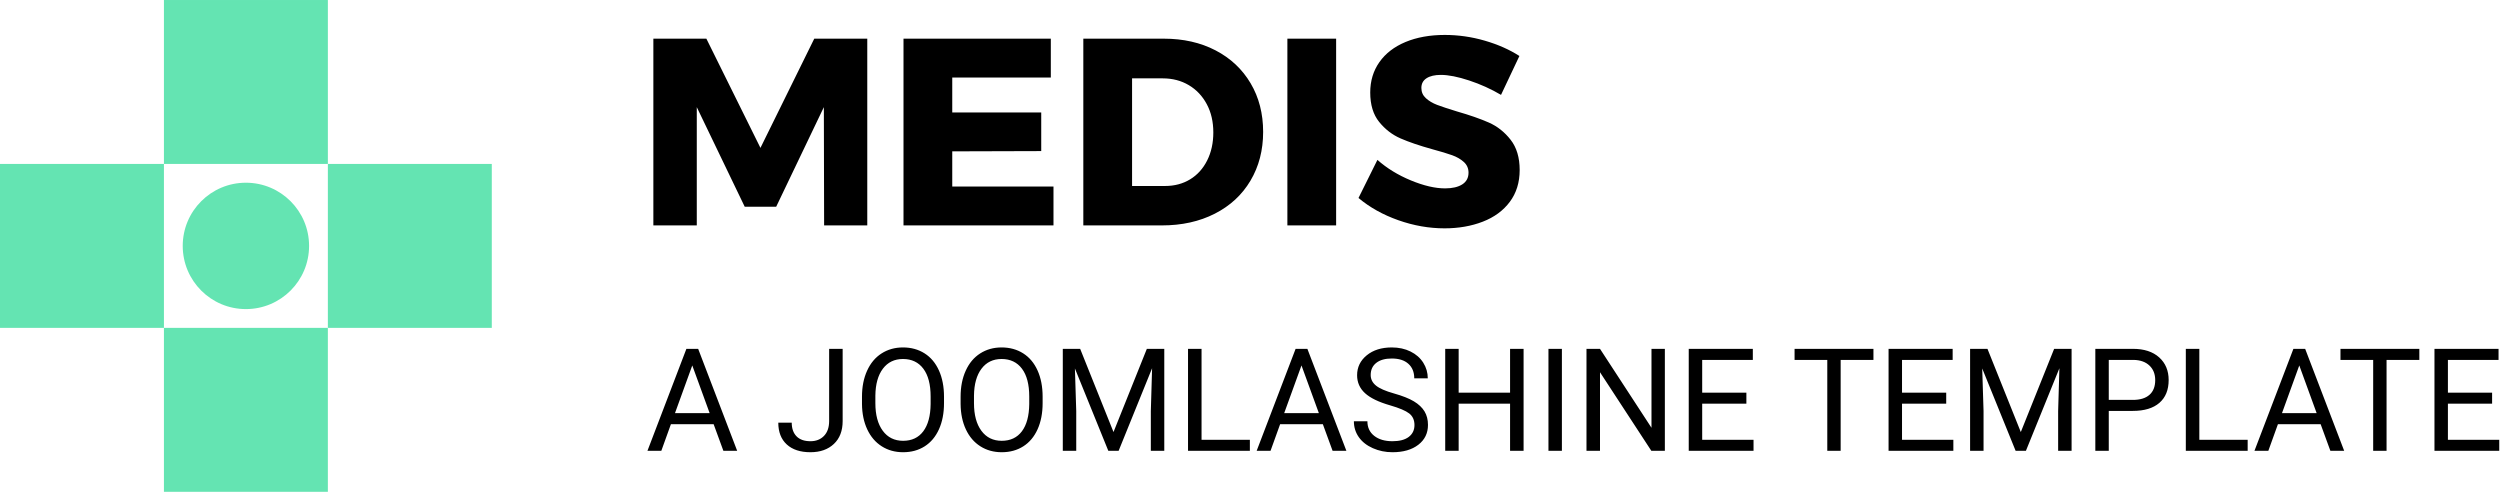
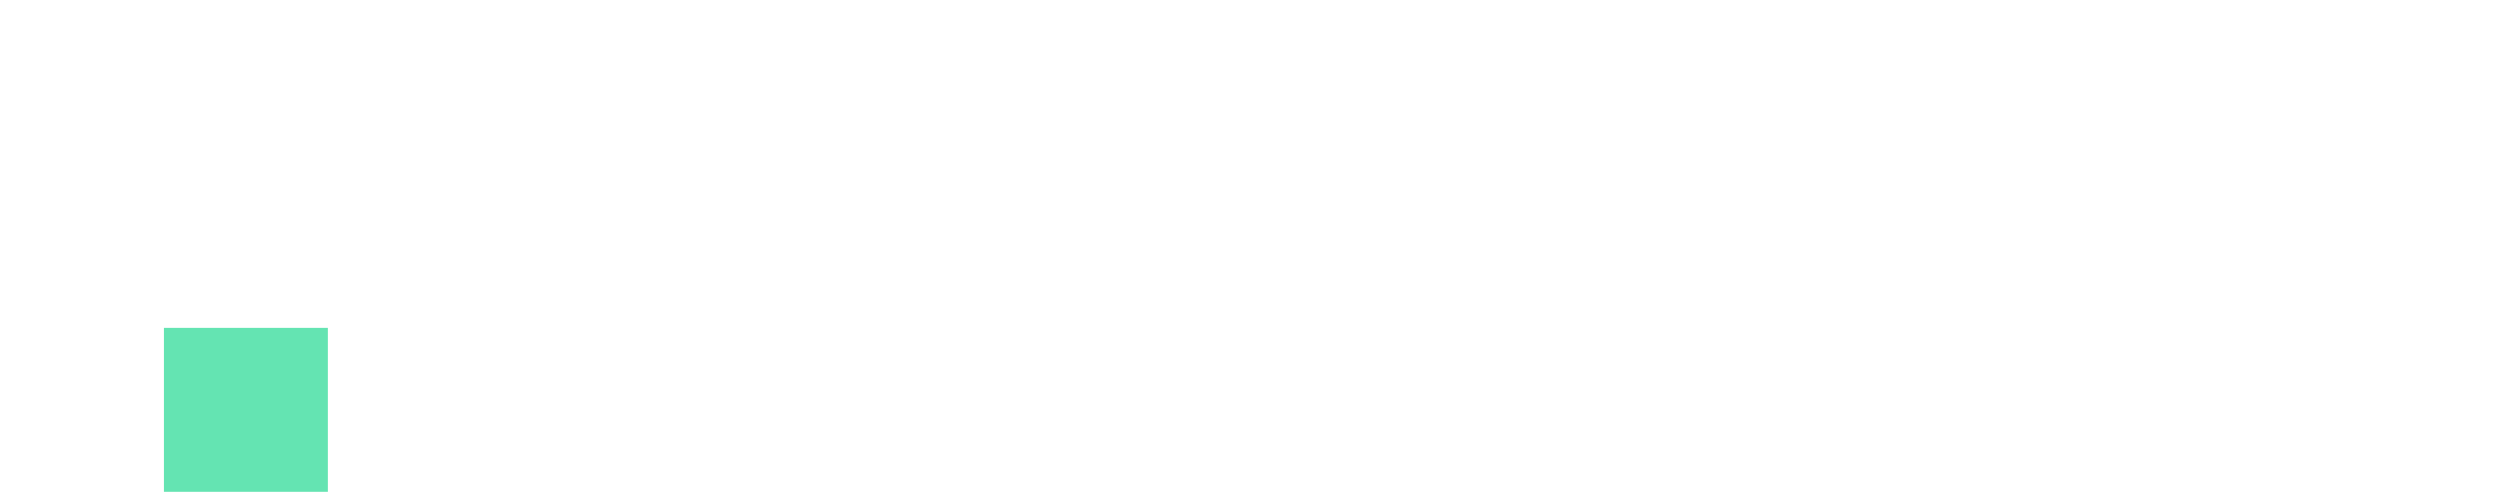
<svg xmlns="http://www.w3.org/2000/svg" width="244" height="48" viewBox="0 0 244 48">
  <g fill="none" fill-rule="evenodd">
    <g fill="#64E4B2">
-       <polygon points="16 16 32 16 32 .001 16 .001" />
-       <polygon points="32 32 47.999 32 47.999 16 32 16" />
-       <polygon points="0 32 16 32 16 16 0 16" />
      <polygon points="16 48 32 48 32 32 16 32" />
-       <path d="M30.166,24 C30.166,27.406 27.405,30.167 24,30.167 C20.595,30.167 17.834,27.406 17.834,24 C17.834,20.594 20.595,17.833 24,17.833 C27.405,17.833 30.166,20.594 30.166,24" />
    </g>
    <g fill="#000" transform="translate(63 3)">
-       <path d="M.768.774L5.942.774 11.22 11.434 16.472.774 21.646.774 21.646 19 17.434 19 17.408 7.456 12.754 17.18 9.686 17.18 5.006 7.456 5.006 19 .768 19 .768.774zM25.182.774L39.56.774 39.56 4.57 29.94 4.57 29.94 7.976 38.624 7.976 38.624 11.746 29.94 11.772 29.94 15.204 39.82 15.204 39.82 19 25.182 19 25.182.774zM55.641 1.918C57.106 2.681 58.245 3.751 59.06 5.129 59.875 6.507 60.282 8.089 60.282 9.874 60.282 11.659 59.87 13.245 59.047 14.632 58.224 16.019 57.062 17.093 55.563 17.856 54.064 18.619 52.343 19 50.402 19L42.732 19 42.732.774 50.584.774C52.491.774 54.176 1.155 55.641 1.918zM53.158 14.502C53.869 14.069 54.423 13.453 54.822 12.656 55.221 11.859 55.42 10.949 55.42 9.926 55.42 8.886 55.208 7.967 54.783 7.17 54.358 6.373 53.773 5.753 53.028 5.311 52.283 4.869 51.433 4.648 50.48 4.648L47.49 4.648 47.49 15.152 50.714 15.152C51.633 15.152 52.447 14.935 53.158 14.502zM62.648.774L67.406.774 67.406 19 62.648 19 62.648.774zM80.393 4.856C79.292 4.492 78.369 4.31 77.624 4.31 77.035 4.31 76.571 4.418 76.233 4.635 75.895 4.852 75.726 5.168 75.726 5.584 75.726 5.983 75.873 6.316 76.168 6.585 76.463 6.854 76.827 7.07 77.26 7.235 77.693 7.4 78.335 7.612 79.184 7.872 80.449 8.236 81.494 8.6 82.317 8.964 83.14 9.328 83.847 9.887 84.436 10.641 85.025 11.395 85.32 12.379 85.32 13.592 85.32 14.805 84.999 15.841 84.358 16.699 83.717 17.557 82.837 18.203 81.719 18.636 80.601 19.069 79.357 19.286 77.988 19.286 76.48 19.286 74.976 19.022 73.477 18.493 71.978 17.964 70.682 17.241 69.59 16.322L71.436 12.604C72.355 13.419 73.442 14.086 74.699 14.606 75.956 15.126 77.069 15.386 78.04 15.386 78.751 15.386 79.31 15.256 79.717 14.996 80.124 14.736 80.328 14.355 80.328 13.852 80.328 13.436 80.176 13.089 79.873 12.812 79.57 12.535 79.188 12.314 78.729 12.149 78.27 11.984 77.624 11.789 76.792 11.564 75.544 11.217 74.513 10.866 73.698 10.511 72.883 10.156 72.186 9.618 71.605 8.899 71.024 8.18 70.734 7.222 70.734 6.026 70.734 4.899 71.033 3.911 71.631 3.062 72.229 2.213 73.078 1.558 74.179 1.099 75.28.64 76.558.41 78.014.41 79.331.41 80.631.596 81.914.969 83.197 1.342 84.323 1.84 85.294 2.464L83.5 6.26C82.529 5.688 81.494 5.22 80.393 4.856zM6.651 38.402L2.481 38.402 1.545 41 .191 41 3.992 31.047 5.141 31.047 8.948 41 7.602 41 6.651 38.402zM2.878 37.322L6.262 37.322 4.566 32.667 2.878 37.322zM17.924 31.047L19.243 31.047 19.243 38.095C19.243 39.047 18.957 39.792 18.385 40.33 17.813 40.868 17.051 41.137 16.099 41.137 15.11 41.137 14.34 40.884 13.788 40.378 13.237 39.872 12.961 39.163 12.961 38.252L14.273 38.252C14.273 38.822 14.43 39.266 14.742 39.585 15.054 39.904 15.506 40.063 16.099 40.063 16.641 40.063 17.08 39.893 17.415 39.551 17.75 39.209 17.919 38.73 17.924 38.115L17.924 31.047zM29.135 36.345C29.135 37.32 28.971 38.171 28.643 38.898 28.314 39.625 27.85 40.18 27.248 40.562 26.646 40.945 25.945 41.137 25.143 41.137 24.359 41.137 23.664 40.944 23.058 40.559 22.451 40.174 21.981 39.625 21.646 38.912 21.311 38.198 21.139 37.372 21.13 36.434L21.13 35.716C21.13 34.759 21.296 33.913 21.629 33.18 21.962 32.446 22.432 31.884 23.041 31.495 23.649 31.105 24.345 30.91 25.129 30.91 25.926 30.91 26.629 31.103 27.238 31.488 27.846 31.873 28.314 32.431 28.643 33.163 28.971 33.894 29.135 34.745 29.135 35.716L29.135 36.345zM27.829 35.702C27.829 34.522 27.592 33.616 27.118 32.985 26.644 32.354 25.981 32.038 25.129 32.038 24.299 32.038 23.647 32.354 23.17 32.985 22.694 33.616 22.449 34.492 22.436 35.613L22.436 36.345C22.436 37.489 22.676 38.388 23.157 39.042 23.638 39.695 24.299 40.022 25.143 40.022 25.99 40.022 26.646 39.714 27.111 39.096 27.576 38.479 27.815 37.593 27.829 36.44L27.829 35.702zM38.76 36.345C38.76 37.32 38.596 38.171 38.268 38.898 37.939 39.625 37.475 40.18 36.873 40.562 36.271 40.945 35.57 41.137 34.768 41.137 33.984 41.137 33.289 40.944 32.683 40.559 32.076 40.174 31.606 39.625 31.271 38.912 30.936 38.198 30.764 37.372 30.755 36.434L30.755 35.716C30.755 34.759 30.921 33.913 31.254 33.18 31.587 32.446 32.057 31.884 32.666 31.495 33.274 31.105 33.97 30.91 34.754 30.91 35.551 30.91 36.254 31.103 36.863 31.488 37.471 31.873 37.939 32.431 38.268 33.163 38.596 33.894 38.76 34.745 38.76 35.716L38.76 36.345zM37.454 35.702C37.454 34.522 37.217 33.616 36.743 32.985 36.269 32.354 35.606 32.038 34.754 32.038 33.924 32.038 33.272 32.354 32.795 32.985 32.319 33.616 32.074 34.492 32.061 35.613L32.061 36.345C32.061 37.489 32.301 38.388 32.782 39.042 33.263 39.695 33.924 40.022 34.768 40.022 35.615 40.022 36.271 39.714 36.736 39.096 37.201 38.479 37.44 37.593 37.454 36.44L37.454 35.702zM42.424 31.047L45.678 39.168 48.932 31.047 50.634 31.047 50.634 41 49.321 41 49.321 37.124 49.444 32.94 46.177 41 45.172 41 41.911 32.961 42.041 37.124 42.041 41 40.729 41 40.729 31.047 42.424 31.047zM54.271 39.927L58.987 39.927 58.987 41 52.951 41 52.951 31.047 54.271 31.047 54.271 39.927zM66.11 38.402L61.94 38.402 61.004 41 59.65 41 63.451 31.047 64.6 31.047 68.407 41 67.061 41 66.11 38.402zM62.337 37.322L65.721 37.322 64.025 32.667 62.337 37.322zM72.68 36.563C71.554 36.24 70.735 35.842 70.222 35.371 69.709 34.899 69.453 34.317 69.453 33.624 69.453 32.84 69.766 32.192 70.393 31.679 71.02 31.167 71.834 30.91 72.837 30.91 73.521 30.91 74.13 31.042 74.666 31.307 75.201 31.571 75.616 31.936 75.91 32.4 76.204 32.865 76.351 33.373 76.351 33.925L75.031 33.925C75.031 33.323 74.84 32.85 74.457 32.506 74.074 32.162 73.534 31.99 72.837 31.99 72.19 31.99 71.685 32.133 71.323 32.417 70.96 32.702 70.779 33.098 70.779 33.604 70.779 34.009 70.951 34.352 71.295 34.632 71.639 34.913 72.225 35.169 73.052 35.401 73.879 35.634 74.527 35.89 74.994 36.17 75.461 36.451 75.807 36.778 76.033 37.151 76.258 37.525 76.371 37.965 76.371 38.471 76.371 39.277 76.057 39.923 75.428 40.409 74.799 40.894 73.958 41.137 72.905 41.137 72.222 41.137 71.584 41.006 70.991 40.744 70.399 40.482 69.942 40.123 69.621 39.667 69.299 39.211 69.139 38.694 69.139 38.115L70.458 38.115C70.458 38.717 70.68 39.192 71.125 39.541 71.569 39.889 72.162 40.063 72.905 40.063 73.598 40.063 74.129 39.922 74.498 39.64 74.867 39.357 75.052 38.972 75.052 38.484 75.052 37.997 74.881 37.62 74.539 37.353 74.197 37.086 73.577 36.823 72.68 36.563zM85.702 41L84.383 41 84.383 36.399 79.365 36.399 79.365 41 78.053 41 78.053 31.047 79.365 31.047 79.365 35.326 84.383 35.326 84.383 31.047 85.702 31.047 85.702 41zM89.441 41L88.129 41 88.129 31.047 89.441 31.047 89.441 41zM99.49 41L98.171 41 93.16 33.33 93.16 41 91.841 41 91.841 31.047 93.16 31.047 98.185 38.751 98.185 31.047 99.49 31.047 99.49 41zM107.447 36.399L103.134 36.399 103.134 39.927 108.145 39.927 108.145 41 101.821 41 101.821 31.047 108.076 31.047 108.076 32.127 103.134 32.127 103.134 35.326 107.447 35.326 107.447 36.399zM119.848 32.127L116.648 32.127 116.648 41 115.343 41 115.343 32.127 112.15 32.127 112.15 31.047 119.848 31.047 119.848 32.127zM126.95 36.399L122.637 36.399 122.637 39.927 127.647 39.927 127.647 41 121.324 41 121.324 31.047 127.579 31.047 127.579 32.127 122.637 32.127 122.637 35.326 126.95 35.326 126.95 36.399zM130.977 31.047L134.23 39.168 137.484 31.047 139.187 31.047 139.187 41 137.874 41 137.874 37.124 137.997 32.94 134.729 41 133.725 41 130.464 32.961 130.594 37.124 130.594 41 129.281 41 129.281 31.047 130.977 31.047zM142.816 37.104L142.816 41 141.504 41 141.504 31.047 145.175 31.047C146.264 31.047 147.117 31.325 147.735 31.881 148.352 32.437 148.661 33.173 148.661 34.089 148.661 35.055 148.359 35.799 147.755 36.321 147.152 36.843 146.287 37.104 145.161 37.104L142.816 37.104zM142.816 36.03L145.175 36.03C145.877 36.03 146.414 35.865 146.788 35.535 147.162 35.204 147.349 34.727 147.349 34.103 147.349 33.51 147.162 33.036 146.788 32.681 146.414 32.325 145.902 32.141 145.25 32.127L142.816 32.127 142.816 36.03zM151.655 39.927L156.372 39.927 156.372 41 150.336 41 150.336 31.047 151.655 31.047 151.655 39.927zM163.495 38.402L159.325 38.402 158.389 41 157.035 41 160.836 31.047 161.984 31.047 165.792 41 164.445 41 163.495 38.402zM159.722 37.322L163.105 37.322 161.41 32.667 159.722 37.322zM173.127 32.127L169.928 32.127 169.928 41 168.622 41 168.622 32.127 165.43 32.127 165.43 31.047 173.127 31.047 173.127 32.127zM180.229 36.399L175.916 36.399 175.916 39.927 180.927 39.927 180.927 41 174.604 41 174.604 31.047 180.858 31.047 180.858 32.127 175.916 32.127 175.916 35.326 180.229 35.326 180.229 36.399z" />
-     </g>
+       </g>
  </g>
</svg>